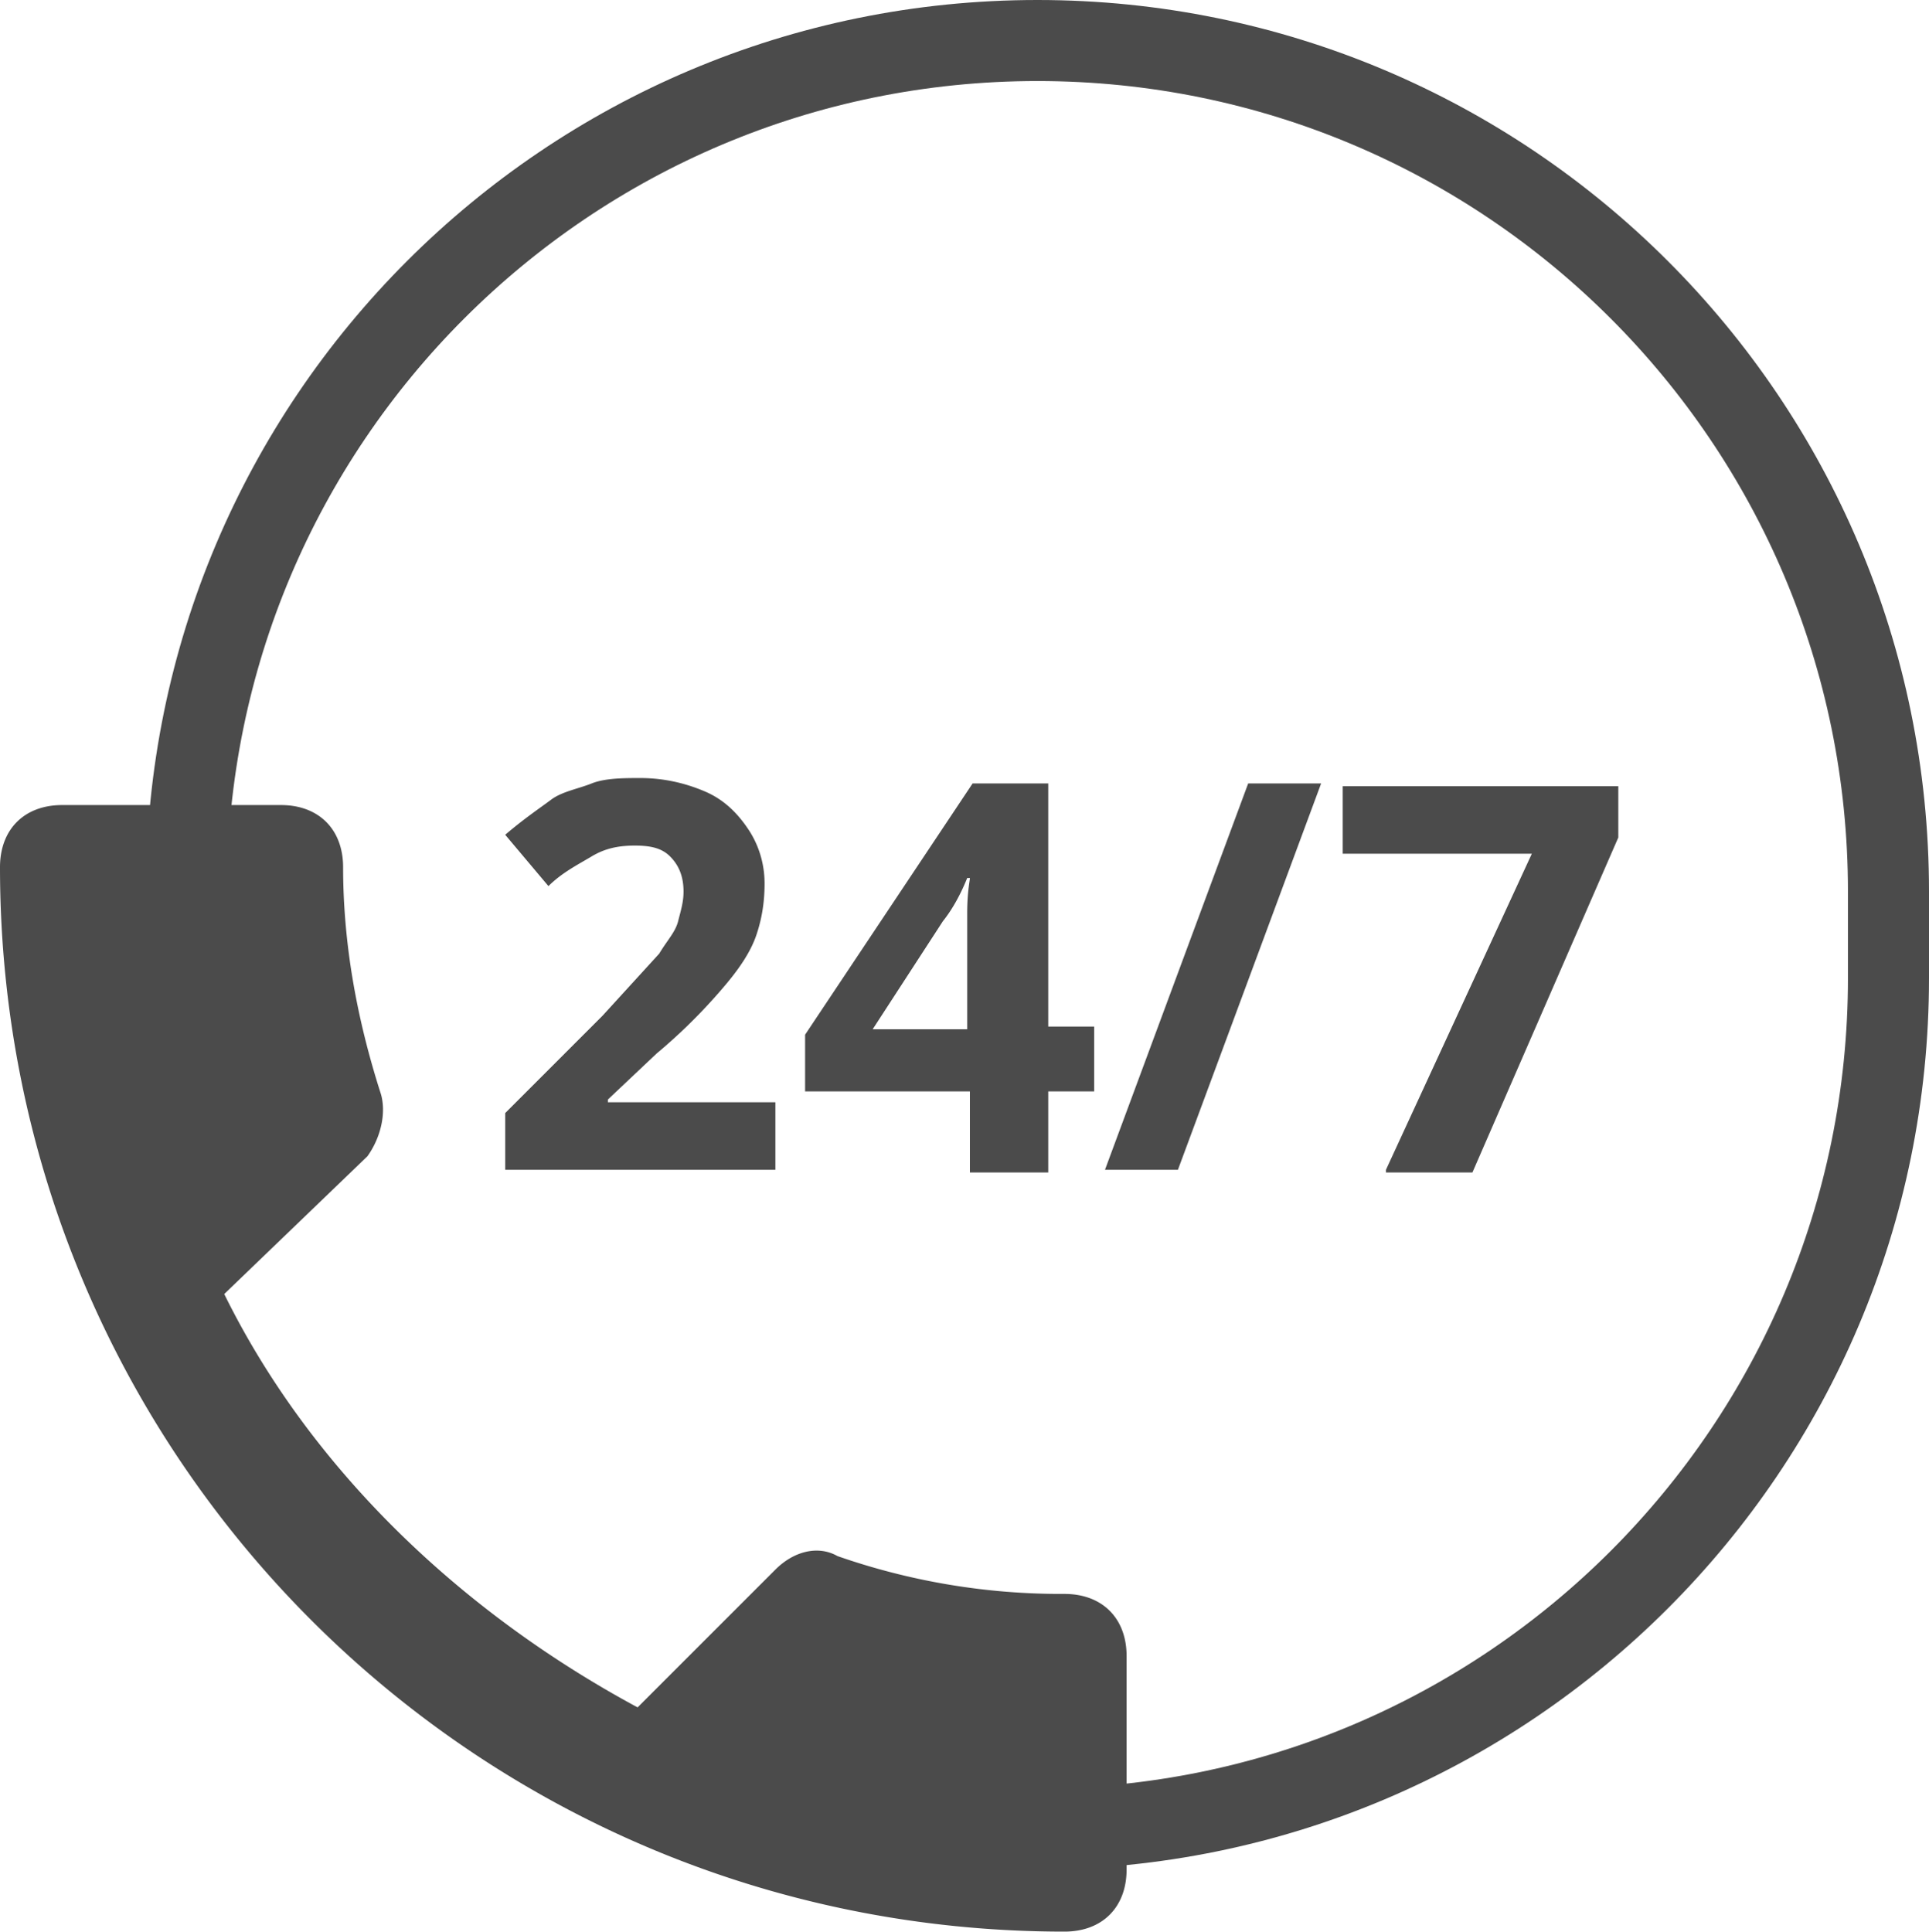
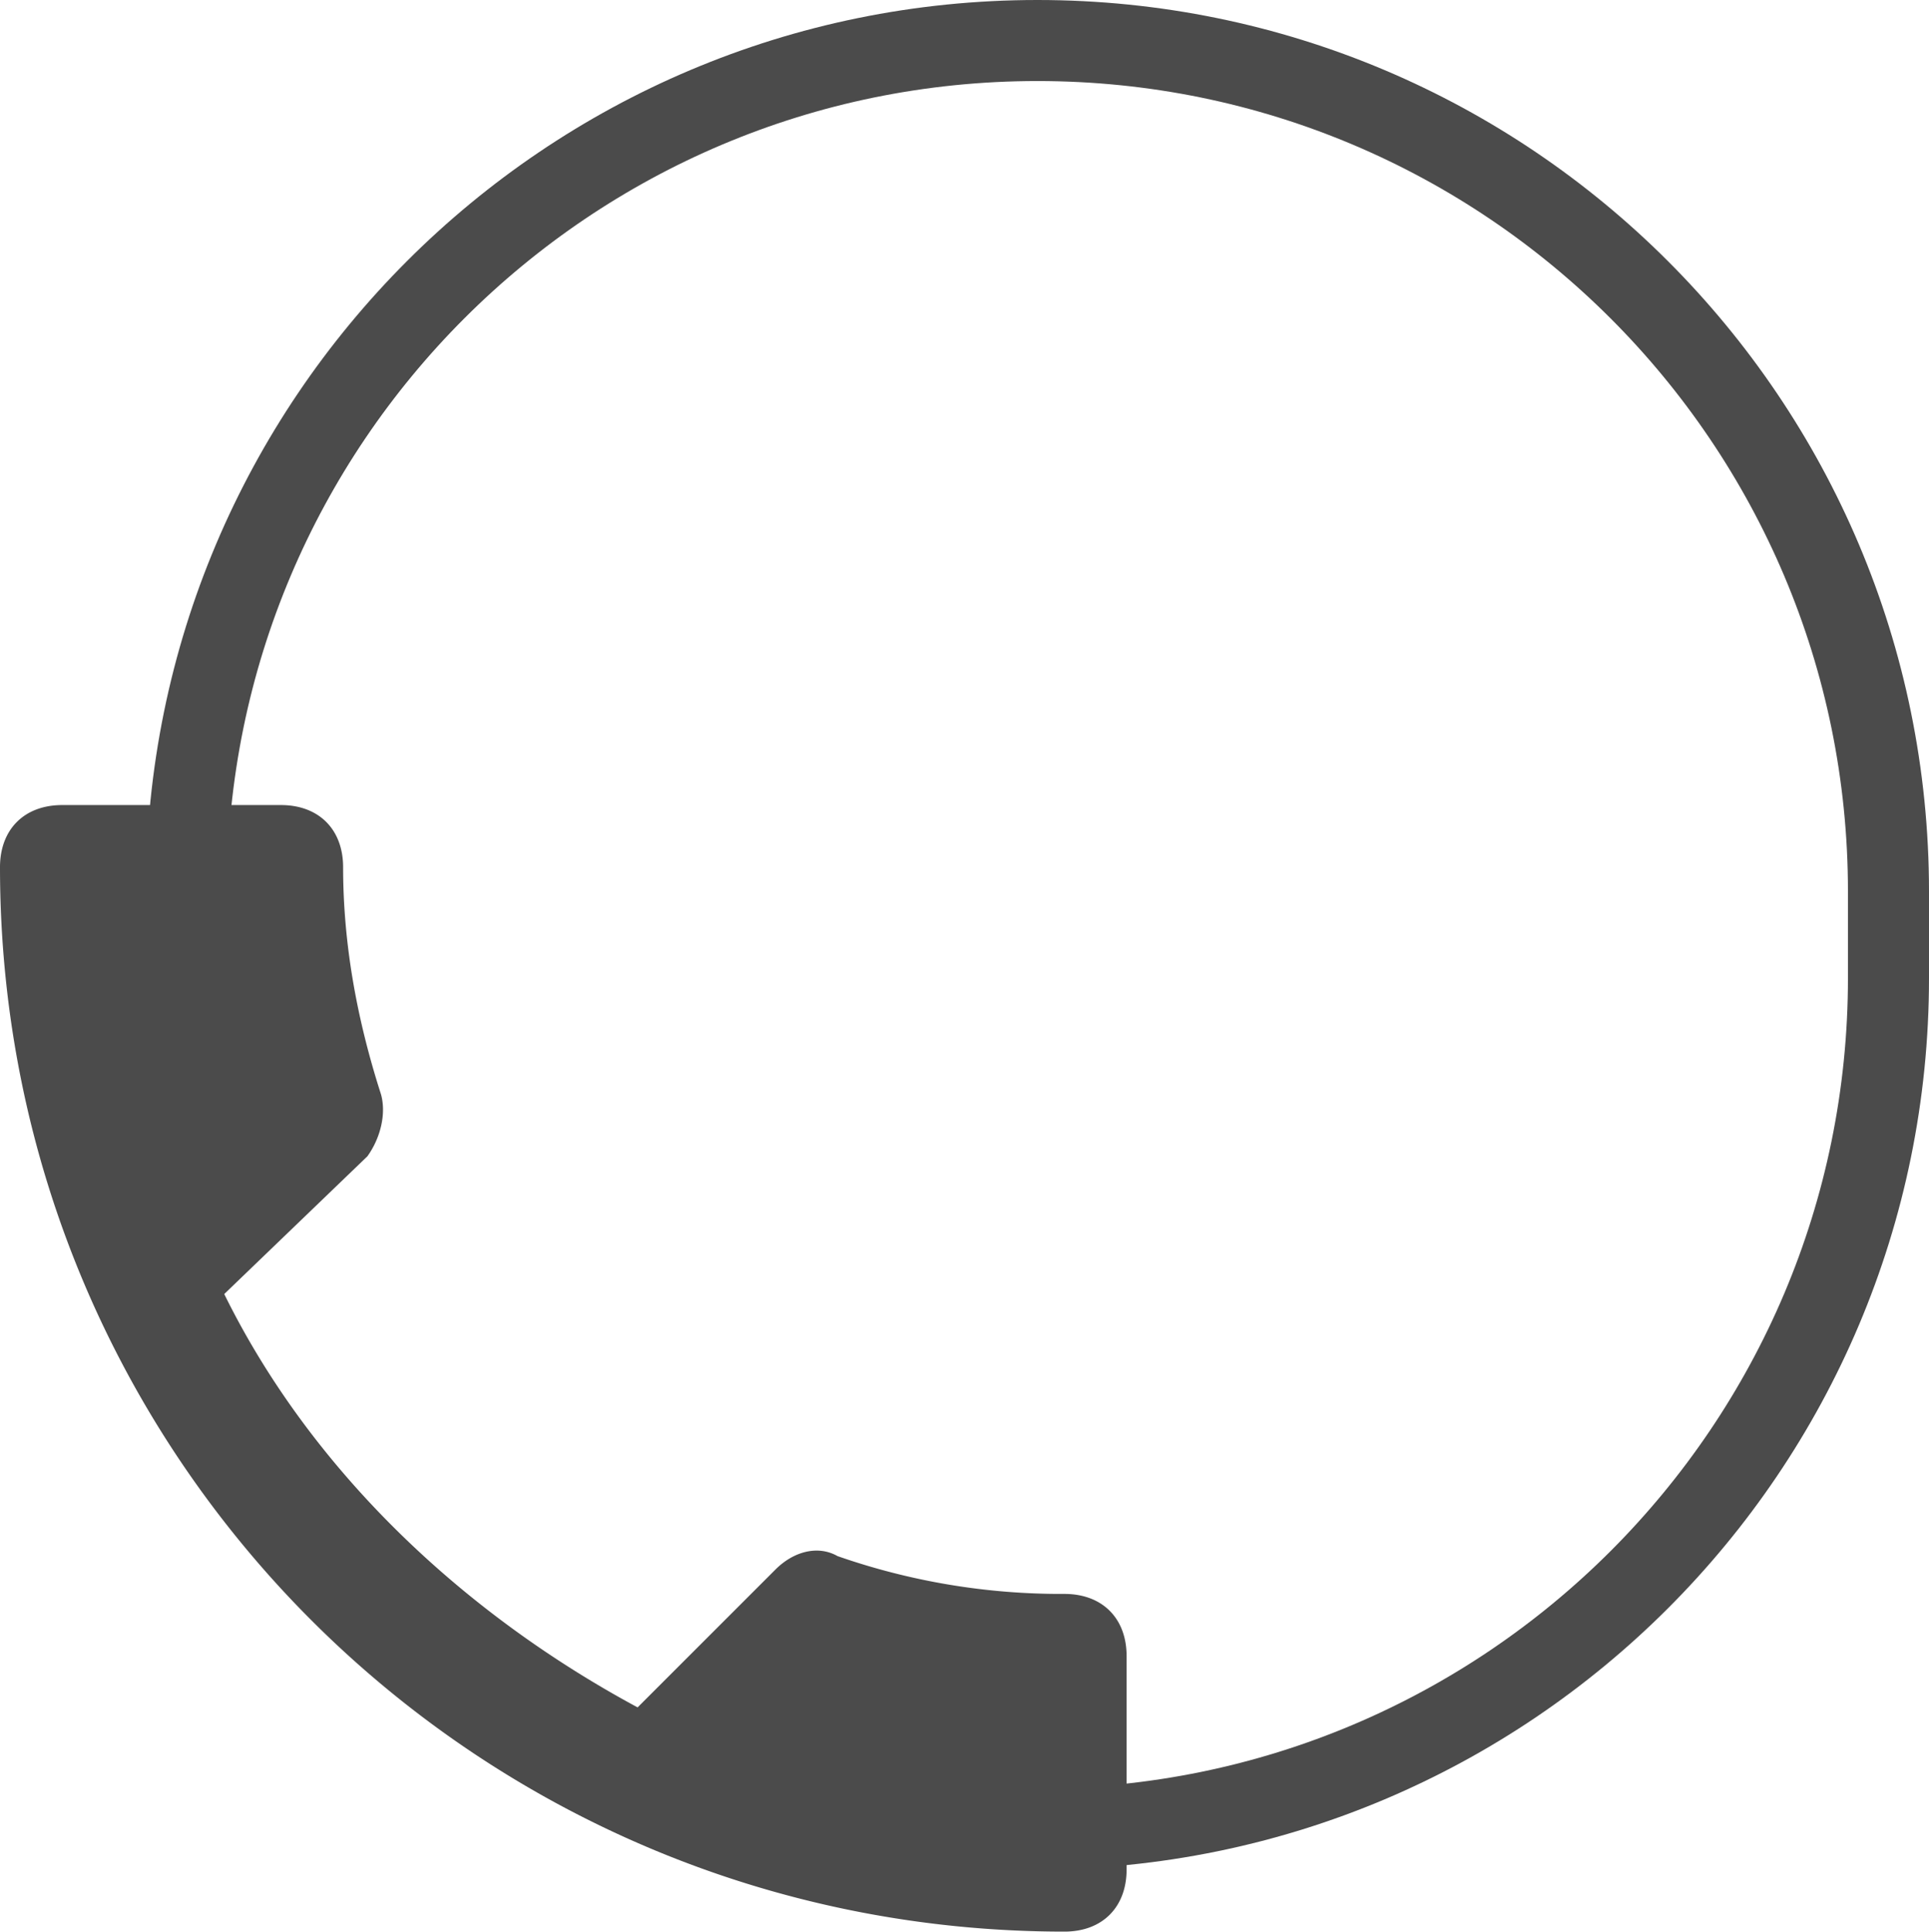
<svg xmlns="http://www.w3.org/2000/svg" viewBox="0 0 71.4 71.5">
  <path d="M8.3 47.9c3.2 6.5 8.8 11.8 15.3 15.3l5.1-5.1c.7-.7 1.6-.9 2.3-.5a25.08 25.08 0 0 0 8.4 1.4c1.4 0 2.3.9 2.3 2.3v7.9c0 1.4-.9 2.3-2.3 2.3C17.6 71.5 0 53.9 0 32.1c0-1.4.9-2.3 2.3-2.3h8.1c1.4 0 2.3.9 2.3 2.3 0 2.8.5 5.6 1.4 8.4.2.7 0 1.6-.5 2.3l-5.3 5.1z" fill-rule="evenodd" fill="#4b4b4b" />
-   <path d="M28.7 43.3h-10v-2.1l3.6-3.6 2.1-2.3c.3-.5.6-.8.7-1.2s.2-.7.2-1.1c0-.6-.2-1-.5-1.3s-.7-.4-1.3-.4-1.1.1-1.6.4-1.1.6-1.6 1.1l-1.6-1.9c.7-.6 1.3-1 1.7-1.3s1-.4 1.5-.6 1.2-.2 1.8-.2c.9 0 1.7.2 2.4.5s1.2.8 1.6 1.4.6 1.3.6 2-.1 1.3-.3 1.9-.6 1.2-1.1 1.8a20.54 20.54 0 0 1-2.6 2.6l-1.8 1.7v.1h6.2v2.5zm11.8-2.9h-1.7v3h-2.9v-3h-6.1v-2.1L36 29h2.8v9h1.7v2.4zM35.8 38v-4.2c0-.8.1-1.2.1-1.3h-.1c-.2.5-.5 1.1-.9 1.6l-2.6 4h3.5zm13.1-9l-5.3 14.3h-2.7L46.2 29h2.7zm2.4 14.3l5.4-11.7h-7v-2.5h10.2V31l-5.4 12.4h-3.2z" enable-background="new " fill="#4b4b4b" />
  <path d="M6.9 47.7V33C6.9 15.6 21 1.5 38.4 1.5S69.9 15.6 69.9 33v3.2c0 17.4-14.1 31.5-31.5 31.5h-1.7" fill="none" stroke="#4b4b4b" stroke-width="3" stroke-miterlimit="10" />
</svg>